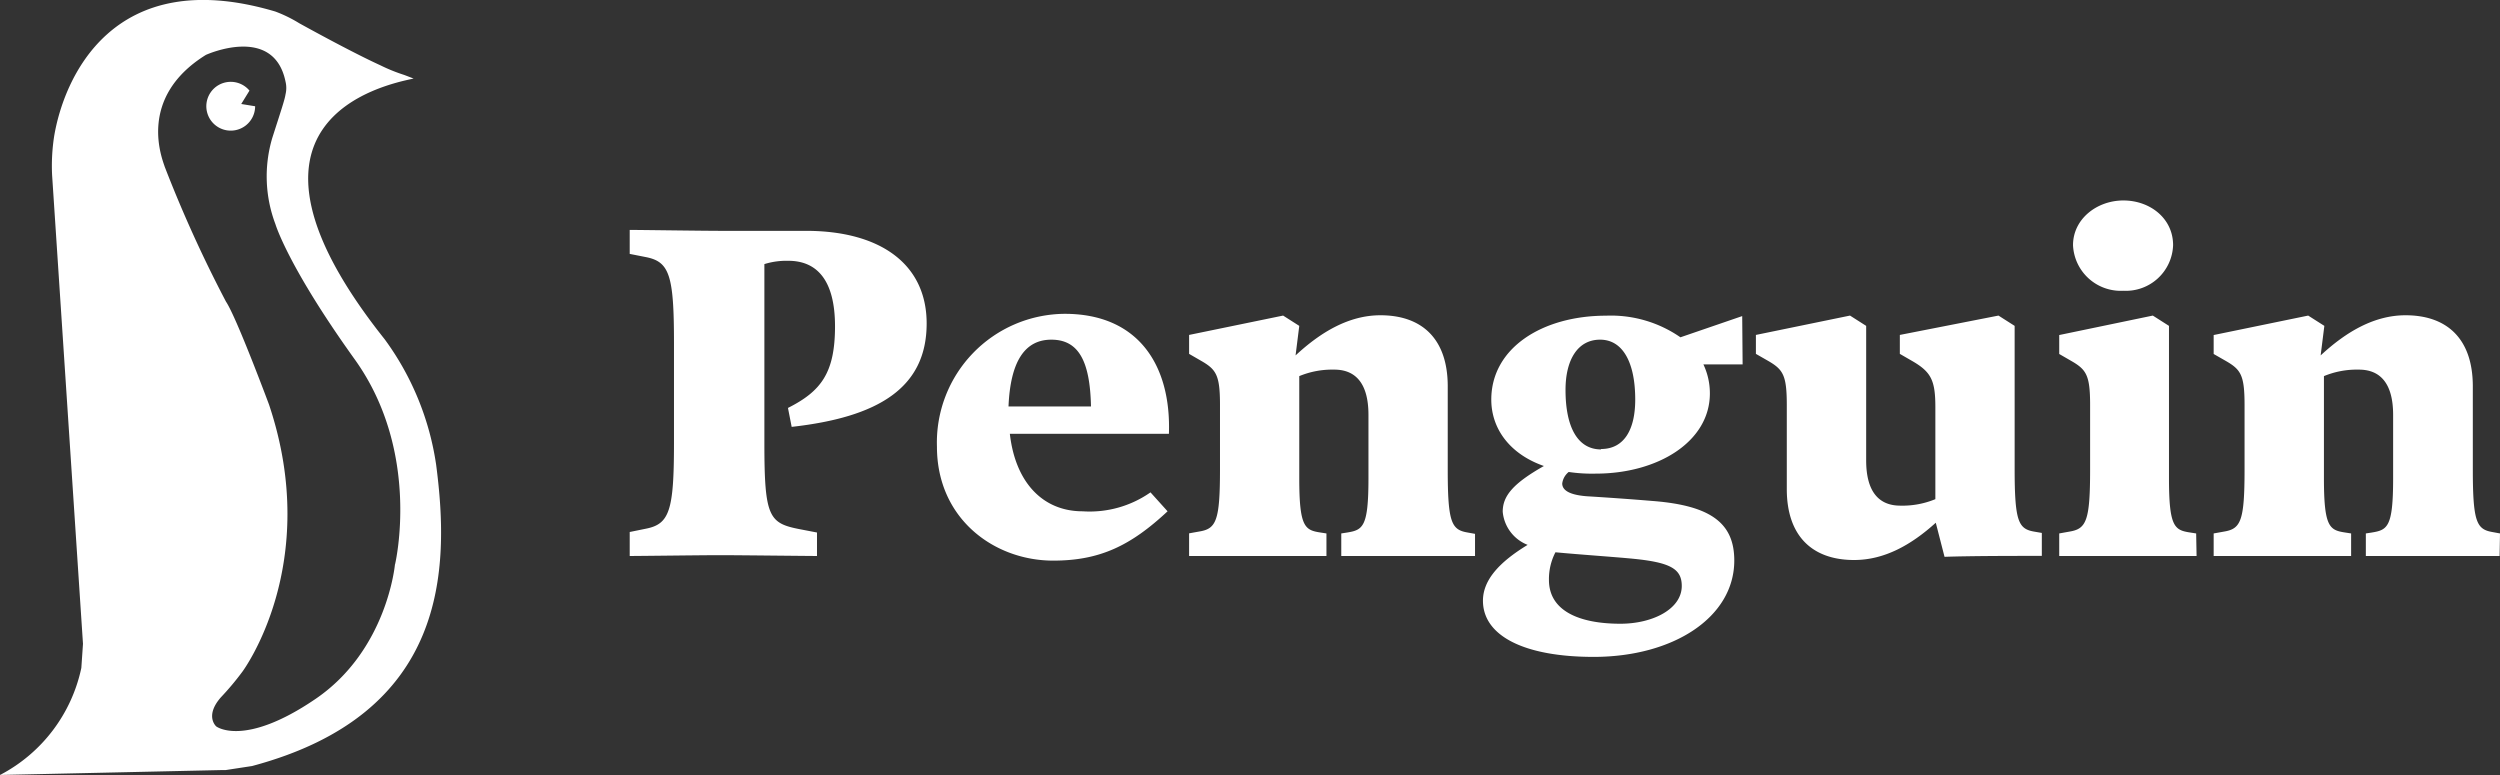
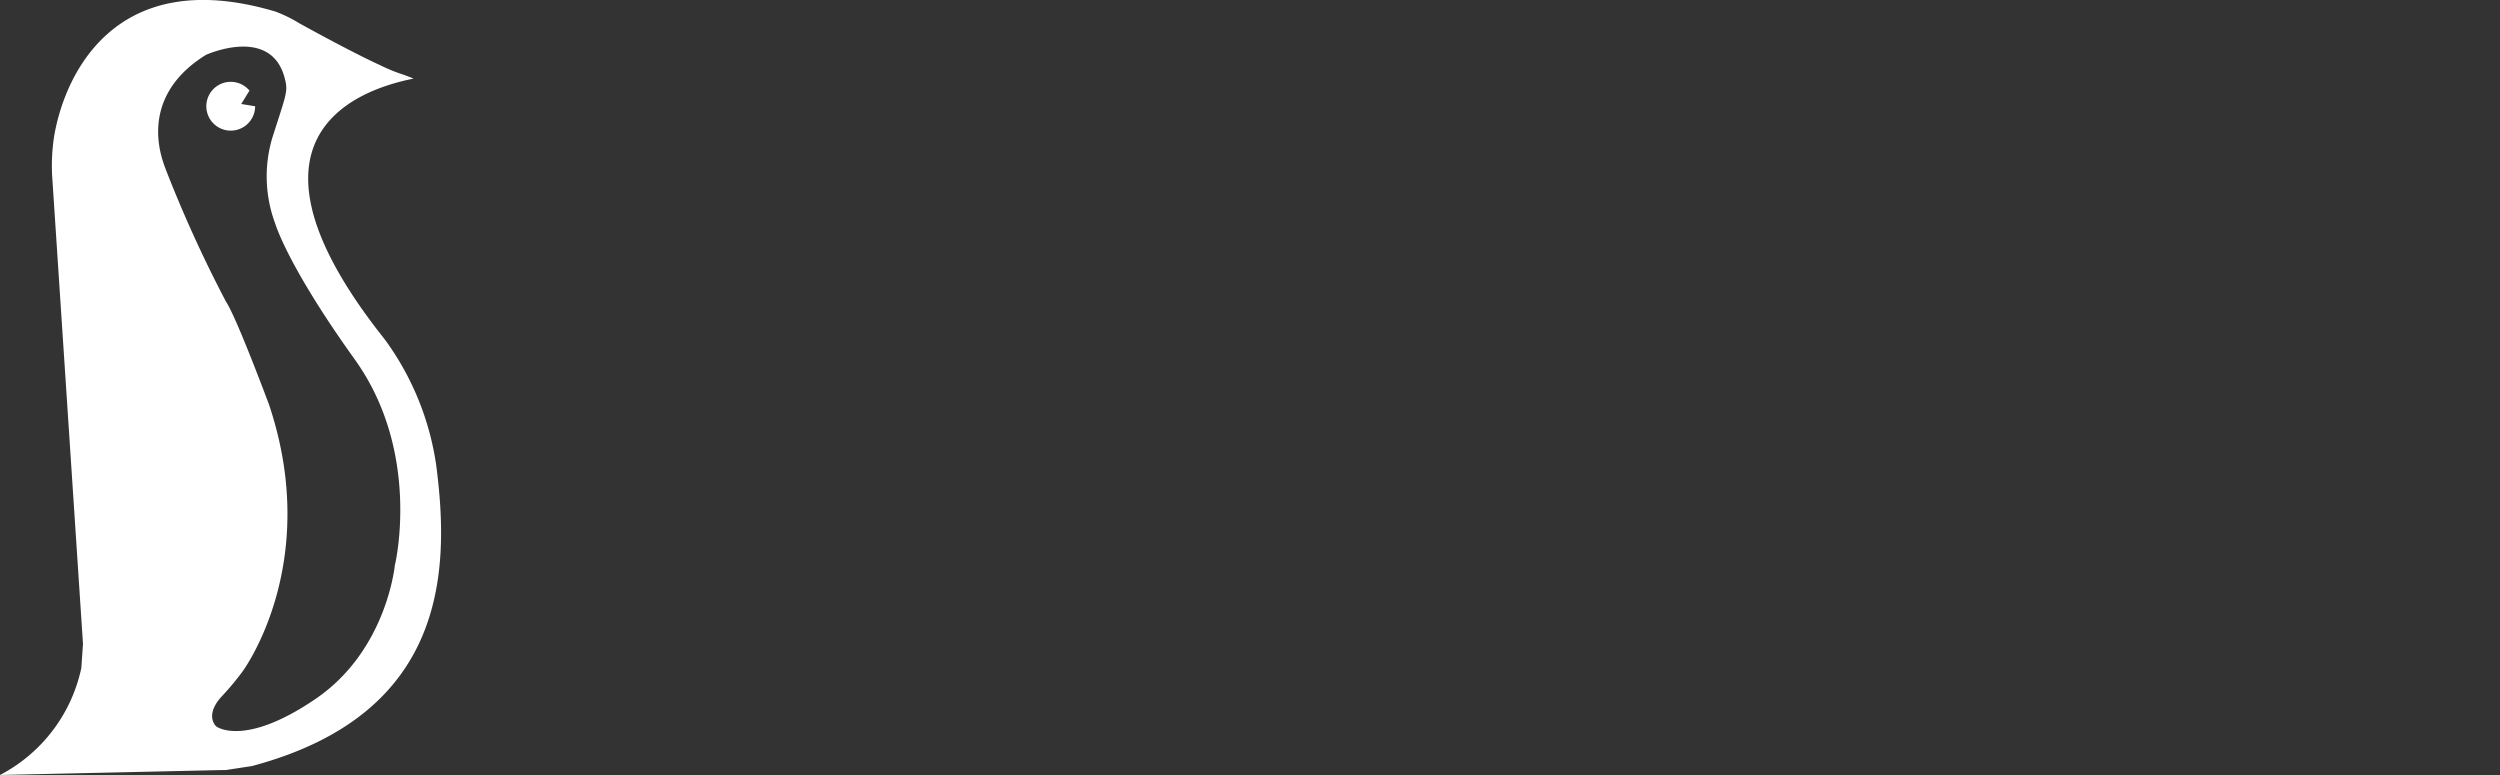
<svg xmlns="http://www.w3.org/2000/svg" viewBox="0 0 242.81 75.27" data-name="Layer 1" id="Layer_1">
  <rect x="0" y="0" width="242.81" height="75.27" fill="#333333" stroke="none" />
  <defs>
    <style>.cls-1{fill:#fff;}</style>
  </defs>
  <title>logo</title>
  <path transform="translate(0 0)" d="M42.36,45.14a27.23,27.23,0,0,0-5-12.19c-16.9-21.24-.08-24.7,2.81-25.32,0,0-.92-.36-1-.38a16.57,16.57,0,0,1-2.21-.9C34,5,29.07,2.26,29.07,2.26a13.29,13.29,0,0,0-2.33-1.14C10.86-3.6,6.16,7.72,5.25,13.29A18.85,18.85,0,0,0,5.06,17l3,45.53-.16,2.34A15.3,15.3,0,0,1,0,75.27l21.63-.48.3,0,2.55-.39C43.48,69.33,43.7,55.37,42.36,45.14Zm-4,9.67s-.74,8.32-7.71,13.07S21,70.55,21,70.55s-1.15-1,.46-2.83a26.93,26.93,0,0,0,2.08-2.48s7.79-10.42,2.59-25.94c0,0-3.16-8.49-4.18-10A125.82,125.82,0,0,1,16,16.2c-.21-.69-2.75-6.68,4-10.87,0,0,6.58-3,7.73,2.59a2.64,2.64,0,0,1,0,1.25c-.08.53-.41,1.49-1.28,4.21a13.13,13.13,0,0,0,.3,8.39s1.19,4.06,7.7,13.13S38.37,54.81,38.37,54.81Z" class="cls-1" />
  <path transform="translate(0 0)" d="M23.43,10.1l.8-1.3a2.37,2.37,0,1,0,.55,1.52Z" class="cls-1" />
-   <path transform="translate(0 0)" d="M78.28,22.42c-2.11,0-6.63,0-8.34,0s-7.79-.09-8.78-.09v2.33l1.57.31c2.29.45,2.73,1.75,2.73,8.33v9.72c0,6.59-.44,7.88-2.73,8.33l-1.57.32V54c1,0,7.08-.08,8.78-.08s8.51.08,9.41.08V51.72l-1.66-.32c-3-.58-3.45-1.16-3.45-8.33V25.65a7.22,7.22,0,0,1,2.33-.32c2.74,0,4.53,1.84,4.53,6.36S79.75,38,76.53,39.62l.36,1.84C85.26,40.52,90,37.7,90,31.42,90,25.6,85.44,22.42,78.28,22.42Zm25.13,8.06A12.5,12.5,0,0,0,91,43.38c0,7,5.55,11.07,11.29,11.07,4.52,0,7.52-1.44,11.11-4.79l-1.66-1.84a10.3,10.3,0,0,1-6.59,1.84c-3.89,0-6.54-2.83-7.07-7.53h15.45C113.76,35.5,110.58,30.48,103.41,30.48Zm-5.46,9c.18-4.34,1.56-6.49,4.16-6.49s3.76,2,3.85,6.49Zm45.31,12.37-.77-.14c-1.52-.27-1.88-1-1.88-6.09V37.52c0-4.57-2.46-6.9-6.54-6.9-3,0-5.73,1.57-8.24,3.9l.36-2.87-1.57-1-9.13,1.88v1.84l1.16.67c1.48.85,1.84,1.39,1.84,4.3v6.23c0,5-.36,5.78-2,6.05l-1,.18V54c1,0,4.88,0,6.89,0s5.33,0,6.45,0V51.81l-.58-.09c-1.52-.23-2.06-.54-2.06-5.25V36.53a8.36,8.36,0,0,1,3.41-.63c2.1,0,3.31,1.39,3.31,4.39v6.18c0,4.71-.54,5-2.06,5.25l-.58.09V54c1.12,0,4.61,0,6.58,0s5.47,0,6.41,0Zm12.24-8.2c-2.24,0-3.45-2.11-3.45-5.78,0-2.91,1.17-4.88,3.36-4.88s3.41,2.19,3.41,5.82C158.82,41.73,157.74,43.61,155.5,43.61Zm13.71-12.95-6,2.06a11.84,11.84,0,0,0-7.22-2.1c-6.18,0-11.15,3.13-11.15,8.15,0,2.82,1.79,5.29,5.11,6.45-3,1.7-4,2.91-4,4.44a3.82,3.82,0,0,0,2.42,3.22c-2.73,1.66-4.34,3.4-4.34,5.42,0,3.45,4.07,5.46,10.75,5.46,7.75,0,13.66-3.85,13.66-9.36,0-3.58-2.2-5.33-7.89-5.78-2.06-.17-4-.31-6.09-.44-1.88-.09-2.73-.54-2.73-1.26a1.7,1.7,0,0,1,.63-1.12A15.42,15.42,0,0,0,155,46c6,0,11.07-3.09,11.07-7.79a6.56,6.56,0,0,0-.63-2.82h3.81ZM157.38,60.58c-4,0-6.94-1.25-6.94-4.25a5.65,5.65,0,0,1,.63-2.69c2.46.23,5.73.45,7.57.63,3.63.36,4.7,1,4.7,2.64C163.34,59.15,160.52,60.58,157.38,60.58Zm40.93-8.82-.76-.13c-1.52-.27-1.88-1-1.88-6.1V31.65l-1.57-1-9.58,1.88v1.84l1.16.67c1.88,1.08,2.29,1.88,2.29,4.53v8.91a8.36,8.36,0,0,1-3.41.63c-2.1,0-3.31-1.39-3.31-4.39V31.65l-1.57-1-9.14,1.88v1.84l1.17.67c1.47.85,1.83,1.39,1.83,4.3v8.16c0,4.56,2.47,6.89,6.54,6.89,2.91,0,5.51-1.43,7.93-3.62l.85,3.31c2.74-.09,6.59-.09,9.45-.09Zm7.92-32.29c-2.56,0-4.89,1.79-4.89,4.34a4.64,4.64,0,0,0,4.89,4.43,4.59,4.59,0,0,0,4.83-4.43C211.06,21.21,208.82,19.47,206.23,19.47Zm7.07,32.34-.58-.09c-1.52-.23-2.06-.54-2.06-5.25V31.65l-1.57-1L200,32.54v1.84l1.16.67c1.48.85,1.84,1.39,1.84,4.3v6.23c0,5-.36,5.78-2,6.05l-1,.18V54c1,0,4.88,0,6.89,0s5.33,0,6.45,0Zm29.51,0-.76-.14c-1.52-.27-1.88-1-1.88-6.09V37.52c0-4.57-2.46-6.9-6.54-6.9-3,0-5.73,1.57-8.24,3.9l.36-2.87-1.57-1L215,32.54v1.84l1.17.67c1.48.85,1.83,1.39,1.83,4.3v6.23c0,5-.35,5.78-2,6.05l-1,.18V54c1,0,4.89,0,6.9,0s5.33,0,6.45,0V51.81l-.58-.09c-1.52-.23-2.06-.54-2.06-5.25V36.53a8.34,8.34,0,0,1,3.4-.63c2.11,0,3.32,1.39,3.32,4.39v6.18c0,4.71-.54,5-2.06,5.25l-.59.09V54c1.12,0,4.62,0,6.59,0s5.46,0,6.4,0Z" class="cls-1" />
</svg>